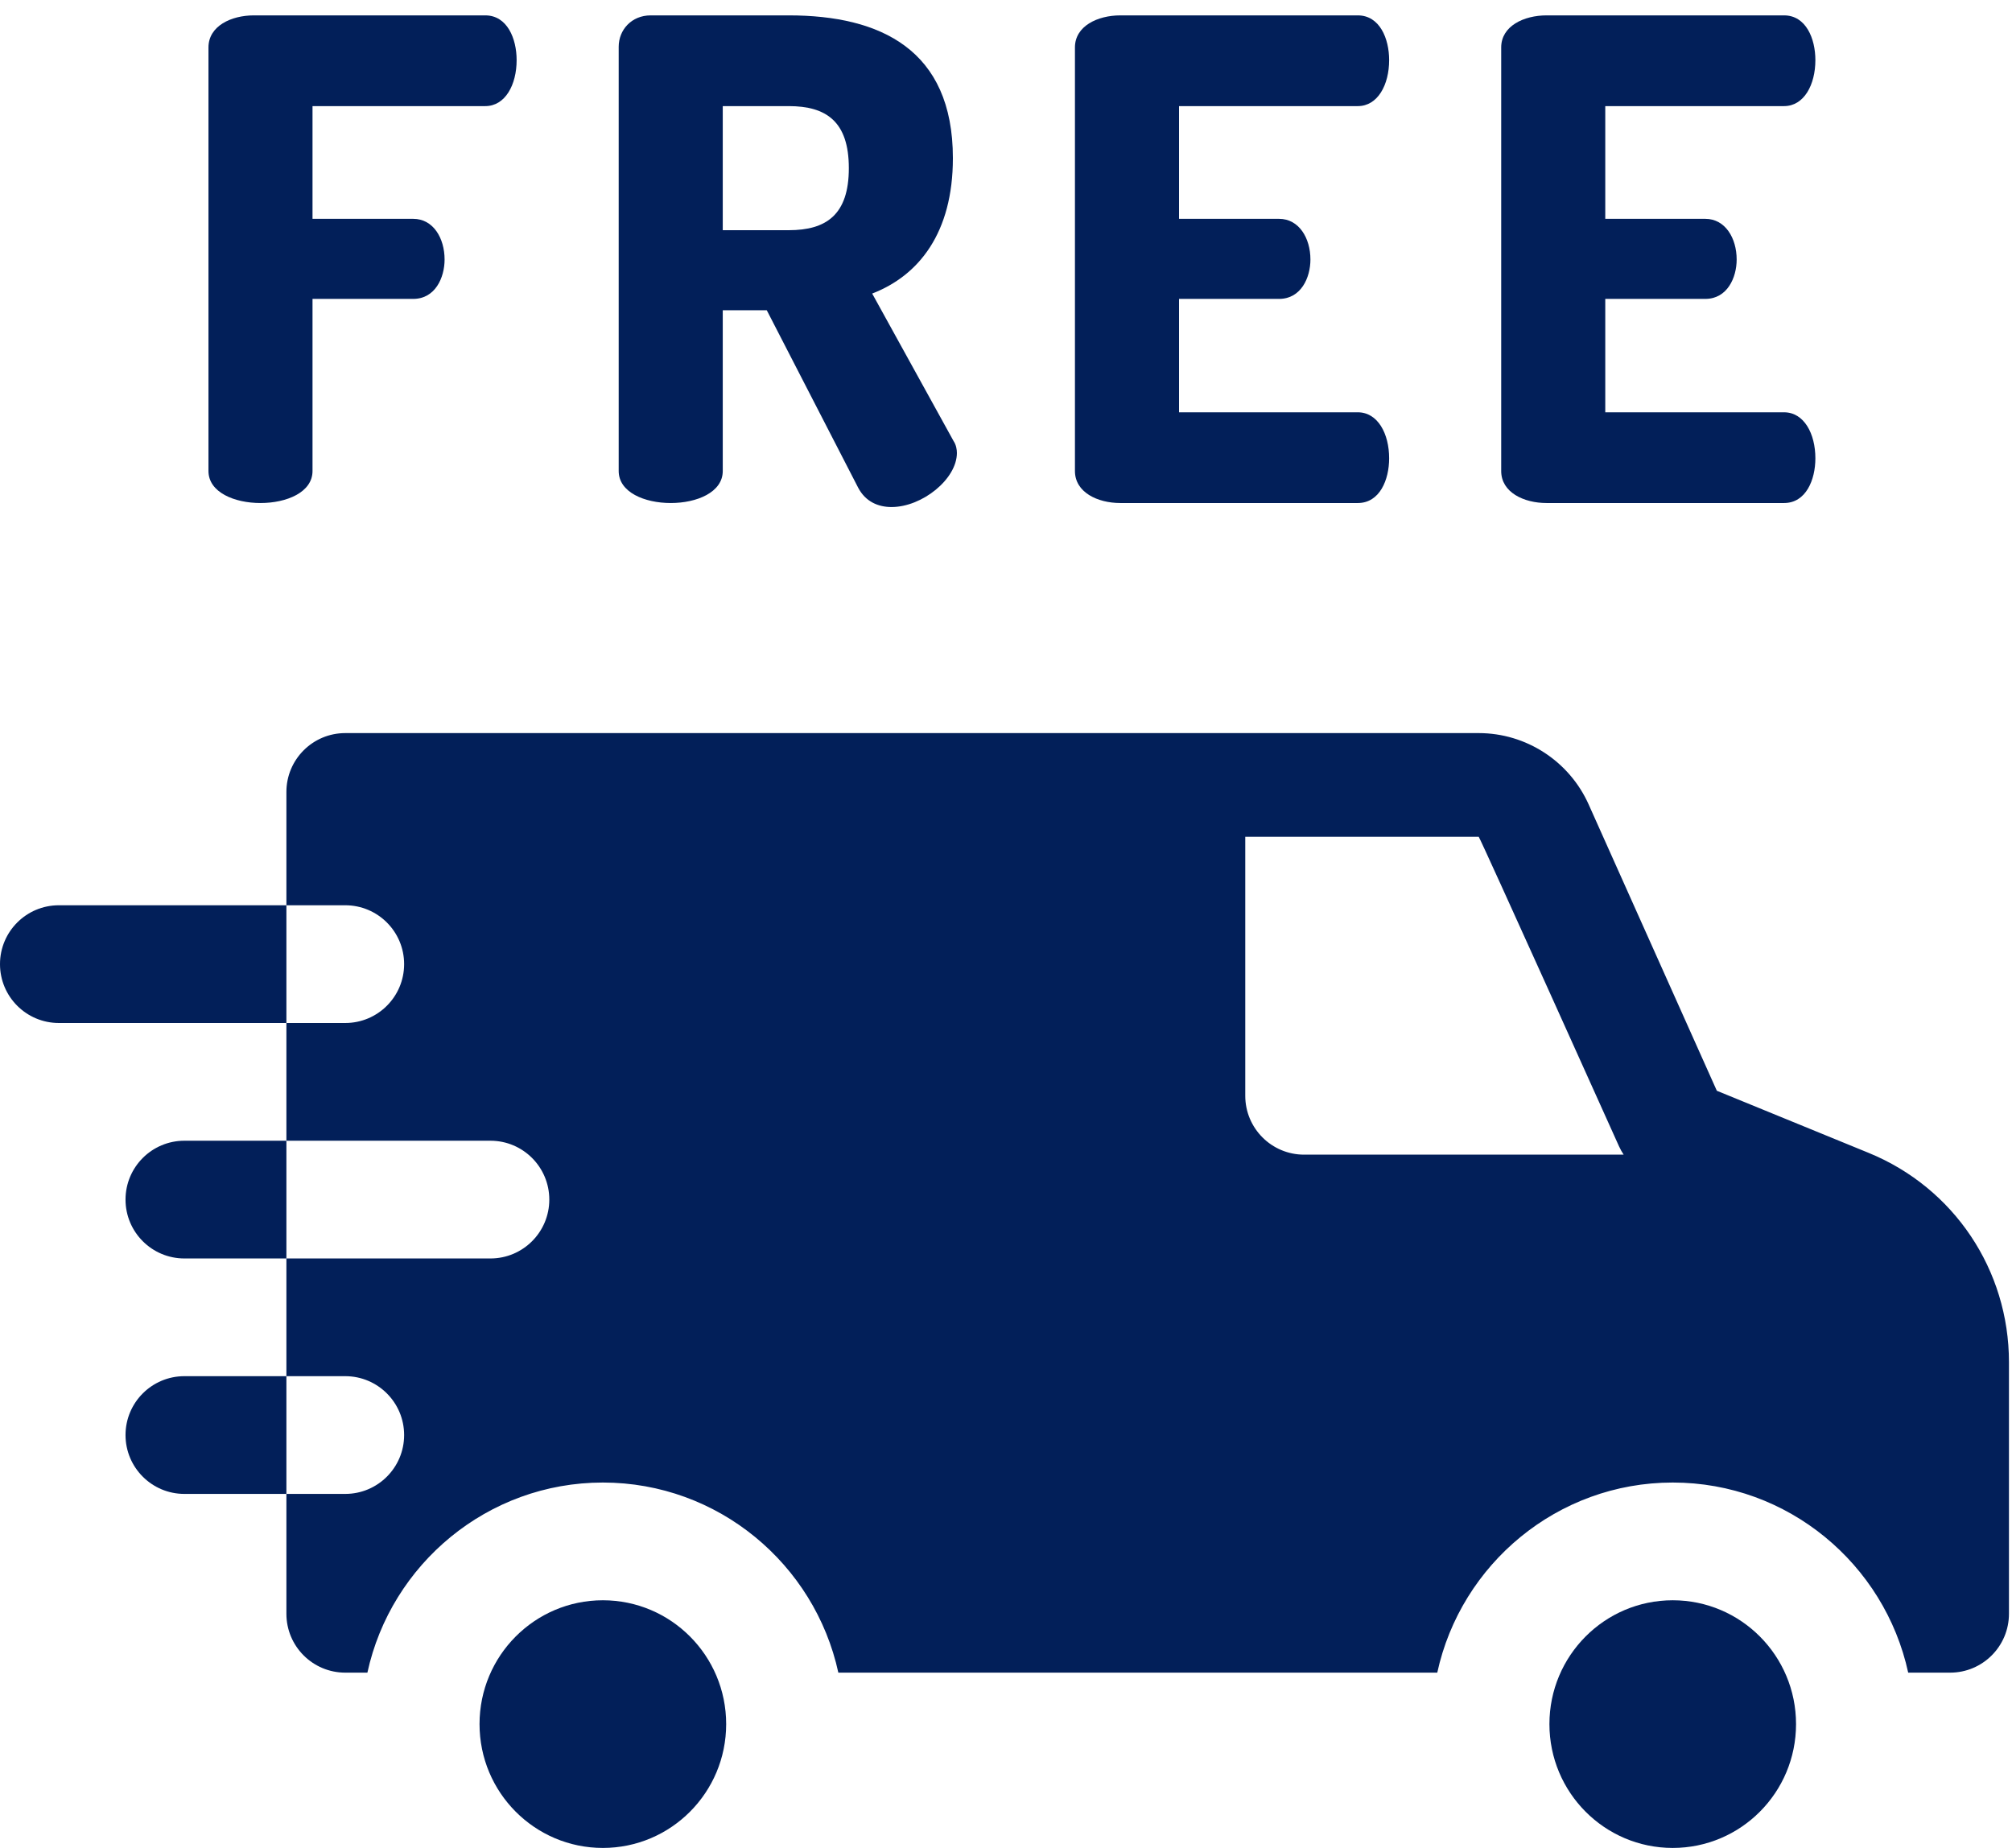
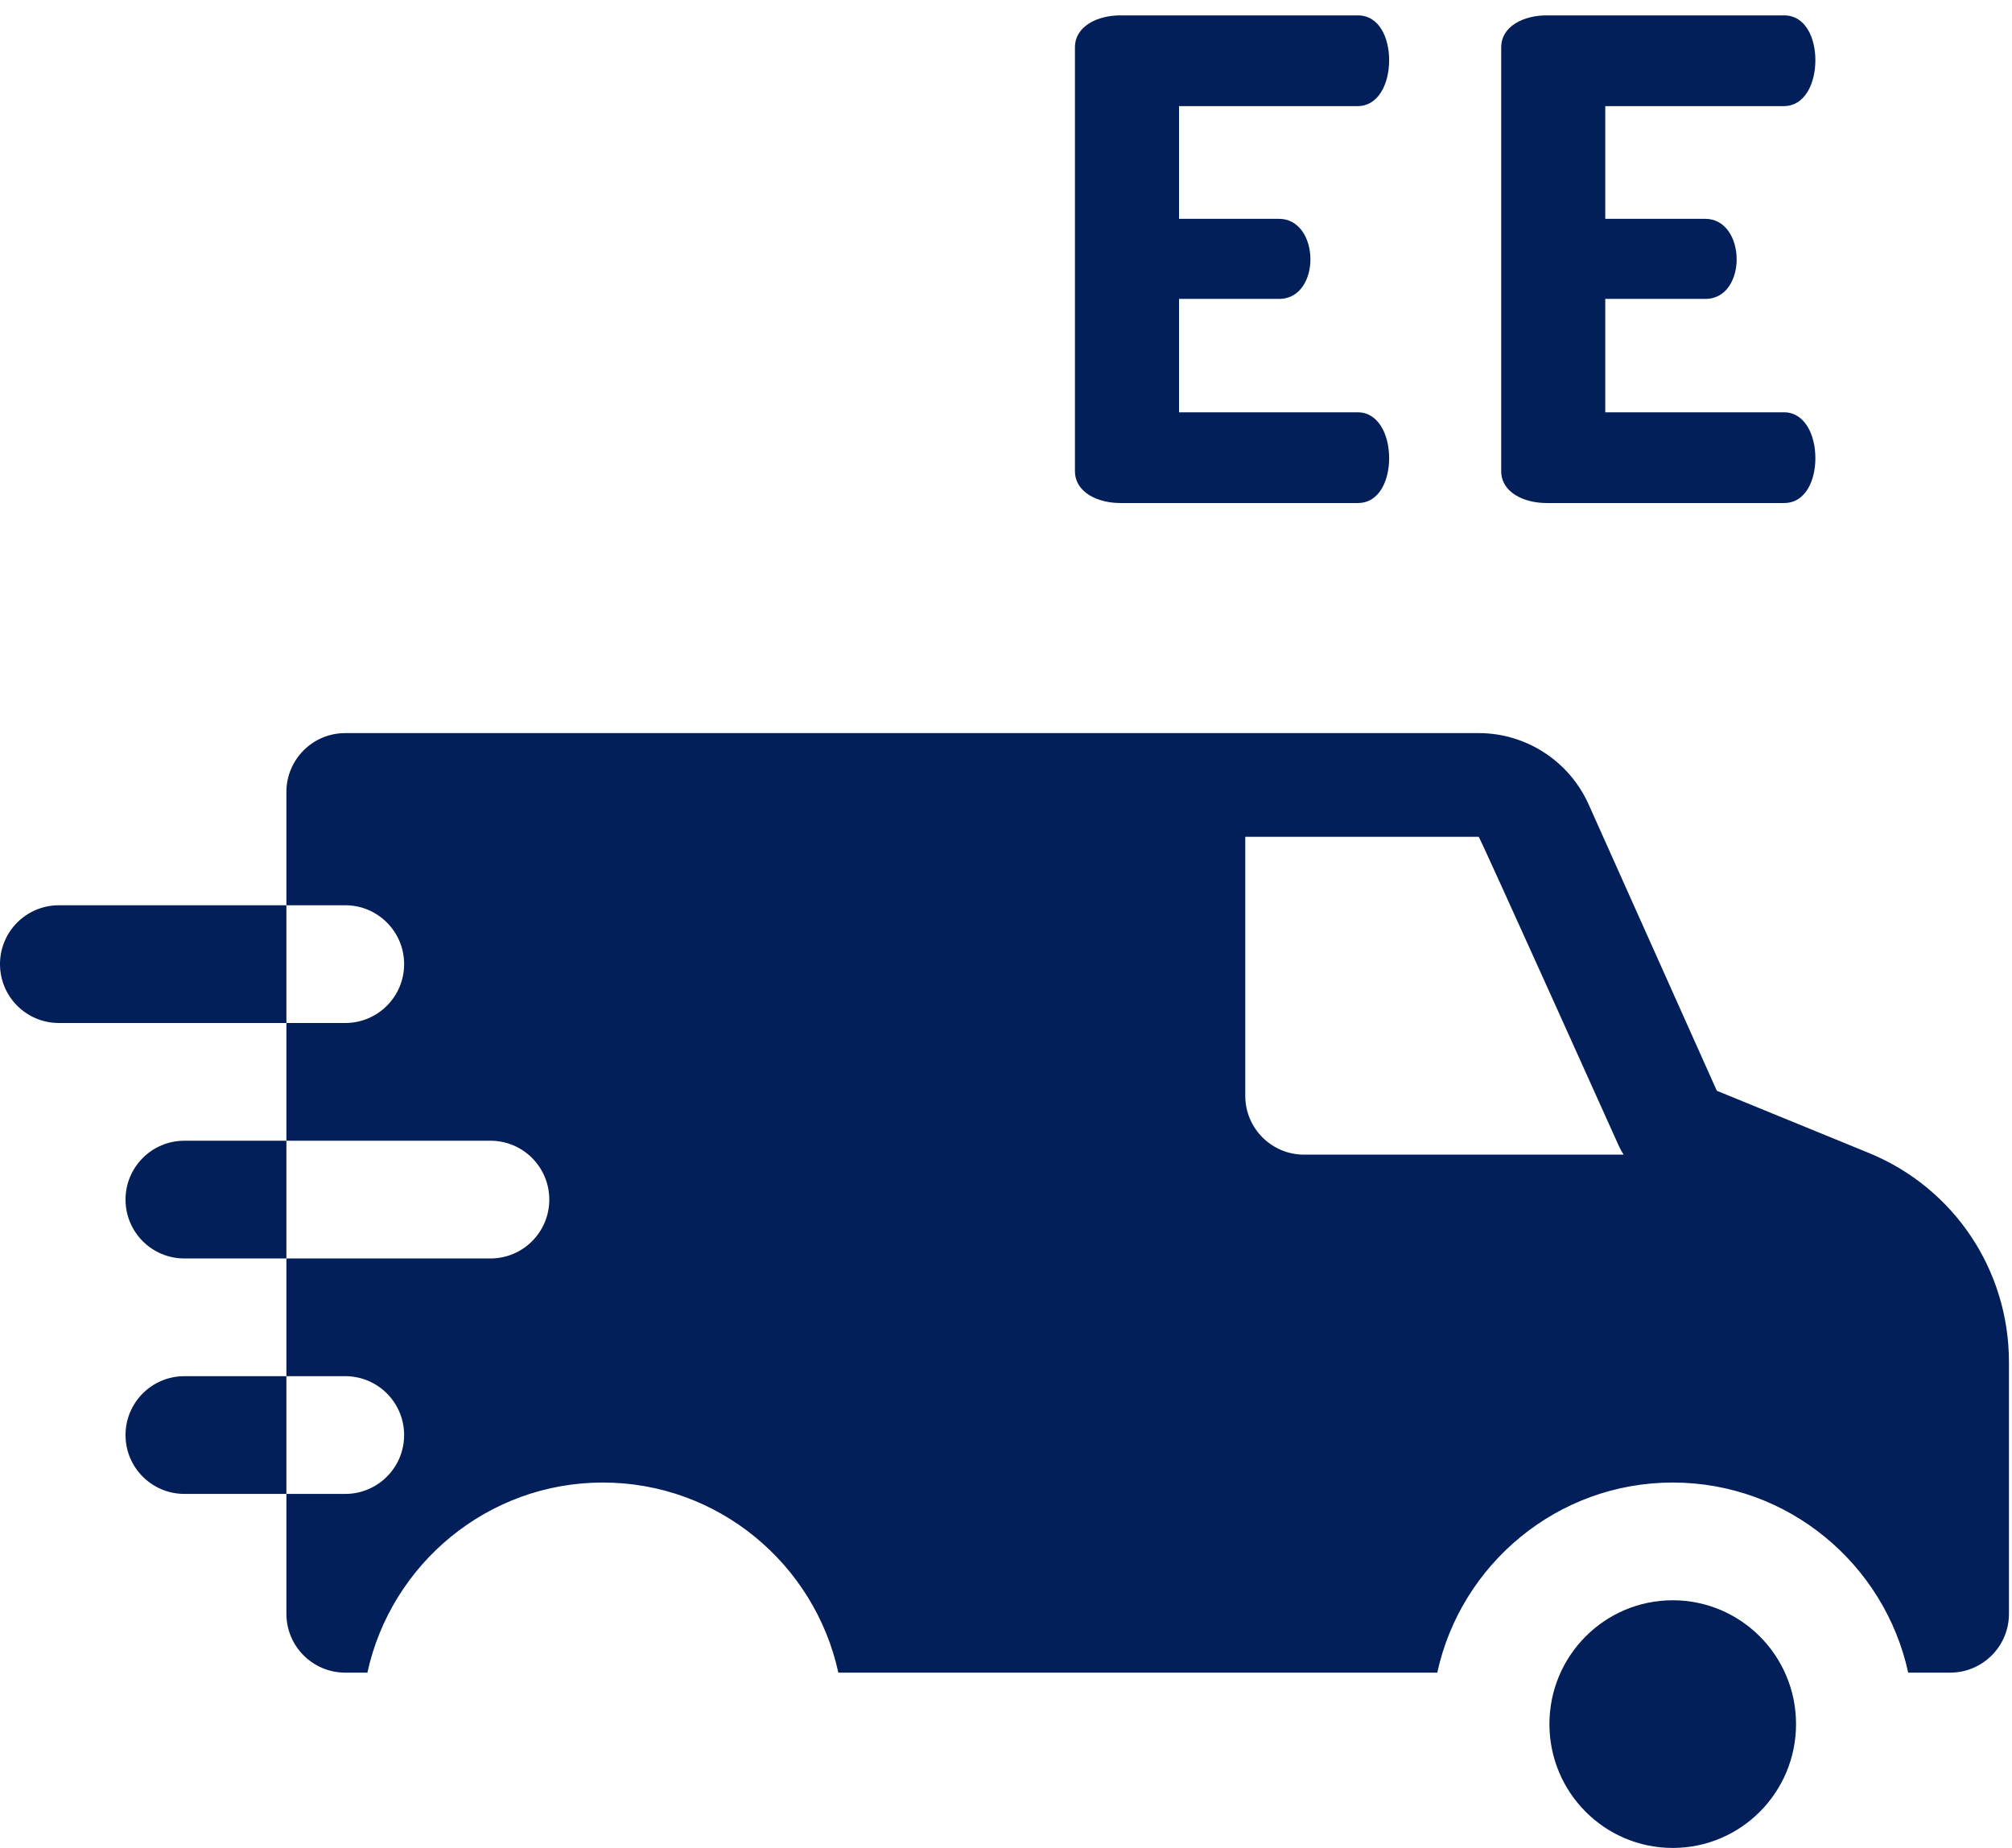
<svg xmlns="http://www.w3.org/2000/svg" width="98" height="90" viewBox="0 0 98 90" fill="none">
-   <path d="M12.688 24.499C13.955 24.499 15.222 23.98 15.222 22.94V14.557H20.128C21.201 14.557 21.655 13.517 21.655 12.64C21.655 11.601 21.104 10.658 20.128 10.658H15.222V5.168H23.637C24.611 5.168 25.164 4.128 25.164 2.926C25.164 1.886 24.709 0.749 23.637 0.749H12.363C11.259 0.749 10.154 1.269 10.154 2.309V22.94C10.154 23.98 11.421 24.499 12.688 24.499Z" fill="#021F59" />
-   <path d="M32.67 24.499C33.937 24.499 35.204 23.98 35.204 22.94V15.11H37.348L41.799 23.752C42.157 24.434 42.774 24.694 43.424 24.694C44.919 24.694 46.608 23.33 46.608 22.062C46.608 21.9 46.576 21.673 46.445 21.478L42.482 14.297C44.756 13.42 46.413 11.34 46.413 7.702C46.413 2.406 42.871 0.749 38.42 0.749H31.695C30.753 0.749 30.135 1.463 30.135 2.276V22.94C30.135 23.98 31.403 24.499 32.67 24.499ZM35.204 5.168H38.42C40.24 5.168 41.345 5.915 41.345 8.189C41.345 10.464 40.24 11.211 38.42 11.211H35.204V5.168Z" fill="#021F59" />
  <path d="M54.568 24.499H66.135C67.207 24.499 67.662 23.362 67.662 22.322C67.662 21.12 67.109 20.08 66.135 20.08H57.428V14.557H62.301C63.373 14.557 63.828 13.517 63.828 12.64C63.828 11.601 63.275 10.658 62.301 10.658H57.428V5.168H66.135C67.109 5.168 67.662 4.128 67.662 2.926C67.662 1.886 67.207 0.749 66.135 0.749H54.568C53.463 0.749 52.358 1.269 52.358 2.309V22.94C52.358 23.98 53.463 24.499 54.568 24.499Z" fill="#021F59" />
  <path d="M75.329 24.499H86.896C87.968 24.499 88.423 23.362 88.423 22.322C88.423 21.12 87.871 20.08 86.896 20.08H78.189V14.557H83.062C84.134 14.557 84.589 13.517 84.589 12.64C84.589 11.601 84.036 10.658 83.062 10.658H78.189V5.168H86.896C87.871 5.168 88.423 4.128 88.423 2.926C88.423 1.886 87.968 0.749 86.896 0.749H75.329C74.224 0.749 73.12 1.269 73.12 2.309V22.94C73.119 23.98 74.224 24.499 75.329 24.499Z" fill="#021F59" />
-   <path d="M35.37 83.969C35.37 80.638 32.681 77.938 29.364 77.938C26.047 77.938 23.357 80.638 23.357 83.969C23.357 87.3 26.047 90 29.364 90C32.681 90 35.37 87.3 35.37 83.969Z" fill="#021F59" />
  <path d="M87.481 83.969C87.481 80.638 84.792 77.938 81.475 77.938C78.158 77.938 75.469 80.638 75.469 83.969C75.469 87.3 78.158 90 81.475 90C84.792 90 87.481 87.3 87.481 83.969Z" fill="#021F59" />
  <path d="M91.023 56.151L83.623 53.123L77.38 39.179C76.435 37.068 74.333 35.704 72.025 35.704H16.817C15.233 35.704 13.95 36.988 13.95 38.571V44.089H16.817C18.4 44.089 19.684 45.373 19.684 46.956C19.684 48.54 18.4 49.823 16.817 49.823H13.95V55.557H23.888C25.472 55.557 26.755 56.84 26.755 58.424C26.755 60.007 25.472 61.291 23.888 61.291H13.95V67.024H16.817C18.4 67.024 19.684 68.308 19.684 69.891C19.684 71.474 18.4 72.758 16.817 72.758H13.95V78.596C13.95 80.179 15.233 81.463 16.817 81.463H17.895C19.045 76.176 23.749 72.204 29.364 72.204C34.979 72.204 39.683 76.176 40.834 81.463H70.006C71.156 76.176 75.86 72.204 81.475 72.204C87.091 72.204 91.795 76.176 92.944 81.463H94.986C96.568 81.463 97.852 80.179 97.852 78.596V66.343C97.852 61.85 95.171 57.849 91.023 56.151ZM63.52 56.235C61.937 56.235 60.654 54.952 60.654 53.368V40.755H72.025C72.076 40.755 78.859 55.83 78.859 55.83C78.923 55.972 79 56.107 79.085 56.235H63.52Z" fill="#021F59" />
  <path d="M8.981 67.024C7.398 67.024 6.114 68.308 6.114 69.891C6.114 71.474 7.398 72.758 8.981 72.758H13.95V67.024H8.981Z" fill="#021F59" />
  <path d="M8.981 55.557C7.398 55.557 6.114 56.84 6.114 58.424C6.114 60.007 7.398 61.291 8.981 61.291H13.95V55.557H8.981Z" fill="#021F59" />
  <path d="M2.867 44.089C1.283 44.089 0 45.373 0 46.956C0 48.54 1.283 49.823 2.867 49.823H13.95V44.089H2.867Z" fill="#021F59" />
</svg>